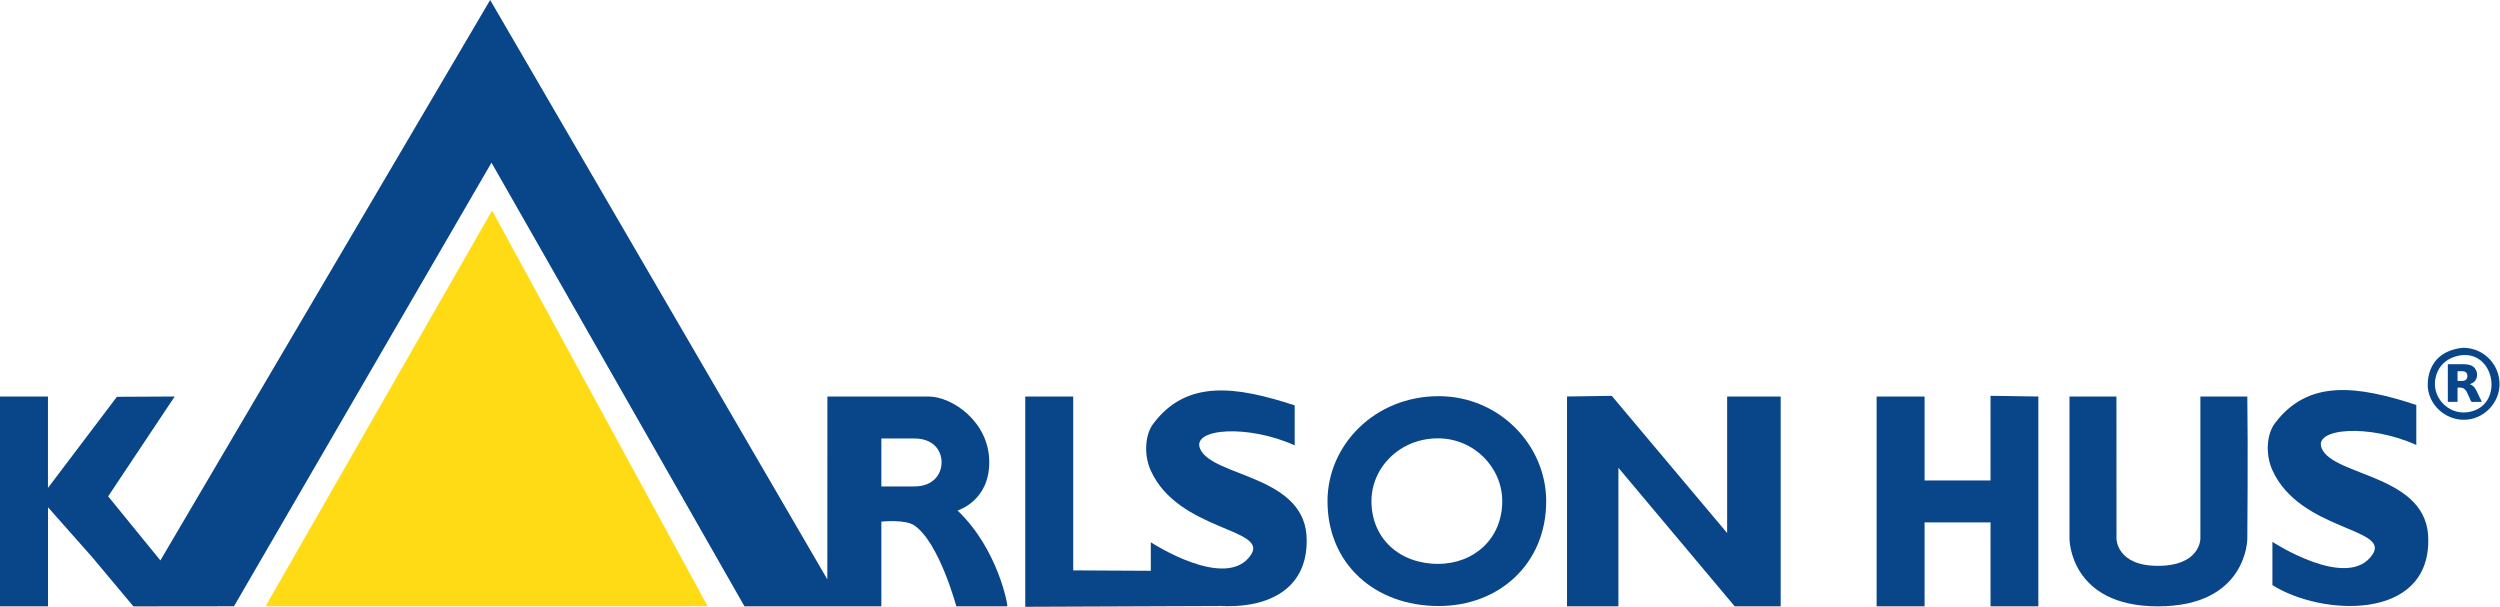
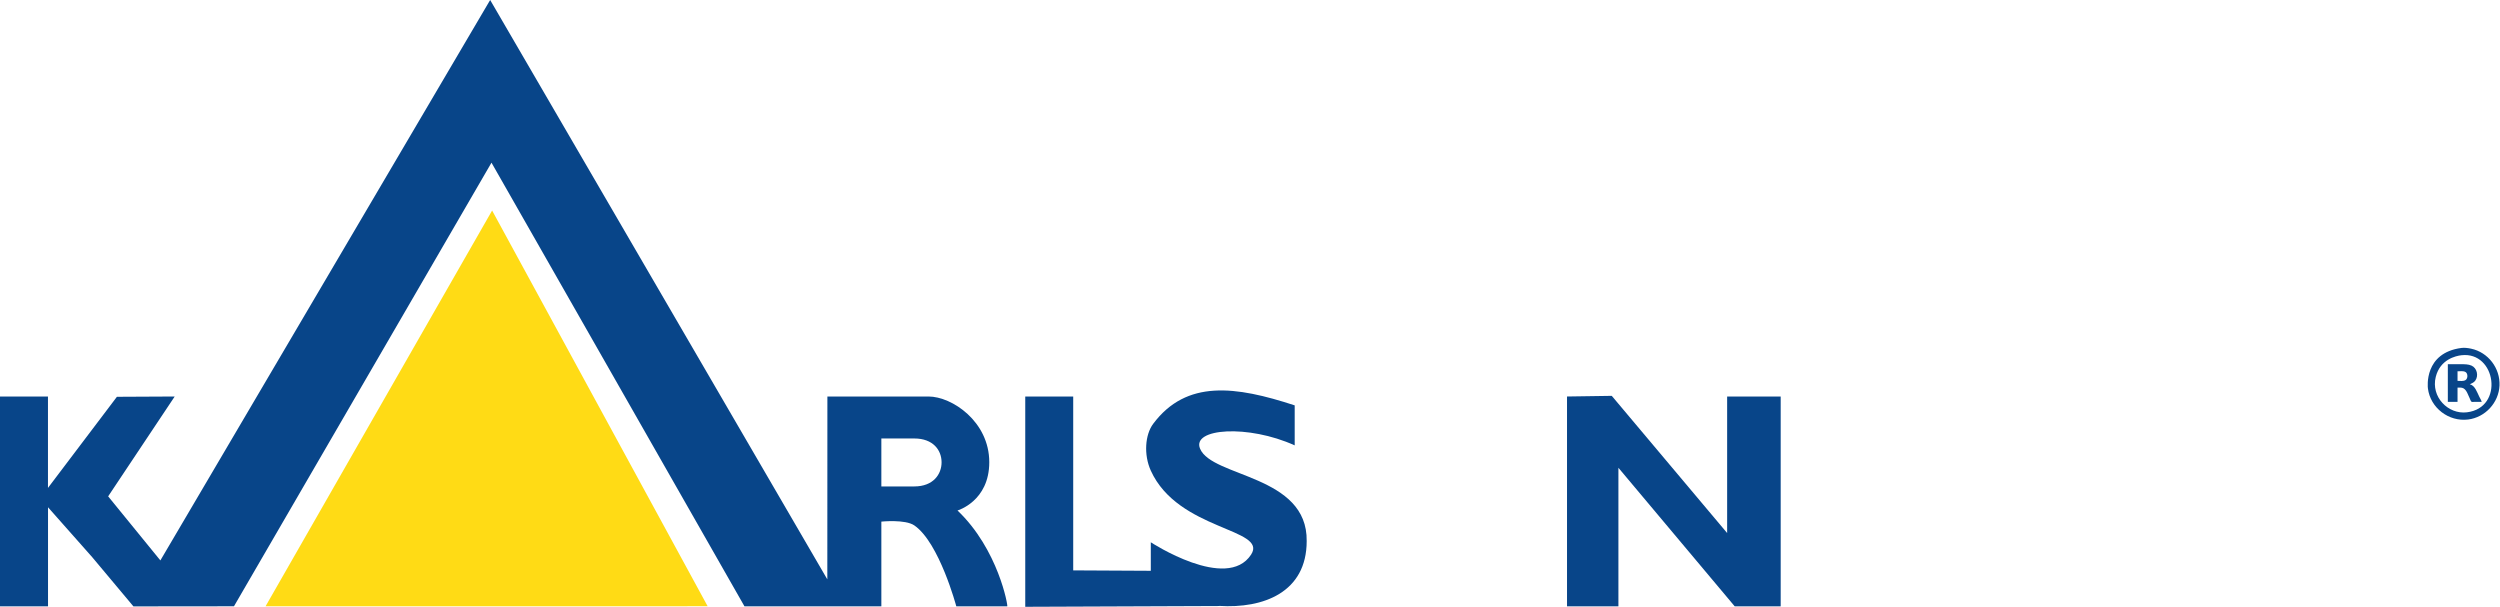
<svg xmlns="http://www.w3.org/2000/svg" width="412" height="100" viewBox="0 0 412 100" fill="none">
-   <path d="M237.103 65.29C226.555 65.29 218.773 73.346 218.773 82.597C218.773 92.916 226.555 99.873 237.103 99.873C247.055 99.873 254.813 92.916 254.813 82.597C254.813 73.346 247.055 65.29 237.103 65.29ZM236.979 72.239C242.932 72.239 247.572 77.058 247.572 82.591C247.572 88.763 242.932 92.925 236.979 92.925C230.671 92.925 226.016 88.763 226.016 82.591C226.016 77.058 230.671 72.239 236.979 72.239Z" fill="#084589" />
  <path d="M80.779 0L26.429 92.358L17.824 81.798L28.791 65.344L19.267 65.392L7.905 80.408V65.344H0V99.927H7.914V83.598L15.188 91.812L21.99 99.934L38.558 99.915L80.997 26.809L122.691 99.927H145.247V85.962C145.247 85.962 149.18 85.553 150.681 86.588C154.804 89.429 157.598 99.921 157.598 99.921L165.996 99.927C166.155 99.927 164.526 90.533 157.795 84.127C157.795 84.127 163.032 82.62 163.032 76.169C163.032 69.467 156.872 65.344 153.022 65.344H136.354L136.343 95.481L80.779 0ZM145.247 72.261C150.206 72.268 150.681 72.261 150.681 72.261C153.779 72.261 155.161 74.184 155.172 76.168C155.183 78.173 153.779 80.165 150.681 80.165H145.247V72.261Z" fill="#084589" />
-   <path d="M341.051 65.344V88.792C341.051 88.792 341.052 99.927 355.622 99.927C370.358 99.927 370.358 88.792 370.358 88.792C370.358 88.792 370.487 74.195 370.358 65.344H362.623V88.792C362.623 88.792 362.624 93.251 355.622 93.251C348.799 93.251 348.798 88.792 348.798 88.792L348.79 65.344L341.051 65.344Z" fill="#084589" />
  <path d="M265.618 65.236L258.244 65.344V99.927L266.714 99.927V77.09L285.883 99.927H293.458V65.344H284.633V87.845L265.618 65.236Z" fill="#084589" />
-   <path d="M328.04 65.23V79.177H317.172V65.344H309.267V99.927H317.172V86.094H328.04V99.927H335.918V65.344L328.04 65.23Z" fill="#084589" />
  <path d="M200.118 64.379C196.189 64.621 192.789 66.177 190.046 69.843C188.703 71.637 188.465 74.942 189.652 77.558C194.158 87.49 209.005 87.062 206.181 91.399C202.173 97.554 189.652 89.367 189.652 89.367V94.066L176.865 93.998V65.344H168.961V100L200.917 99.873L200.903 99.853C208.187 100.315 215.342 97.633 215.342 89.172C215.506 78.24 199.741 78.683 197.769 73.939C196.367 70.567 205.702 69.919 213.366 73.397V66.805C208.505 65.211 204.047 64.138 200.118 64.379Z" fill="#084589" />
-   <path d="M384.959 64.312C381.03 64.553 377.631 66.111 374.887 69.777C373.544 71.571 373.307 74.876 374.493 77.492C378.999 87.424 393.848 86.996 391.024 91.333C387.016 97.488 374.493 89.301 374.493 89.301V96.43C382.579 101.508 400.183 102.376 400.183 89.106C400.347 78.174 384.582 78.618 382.61 73.874C381.208 70.502 390.544 69.853 398.207 73.332V66.737C393.346 65.143 388.888 64.07 384.959 64.312Z" fill="#084589" />
  <path d="M81.101 34.694L43.763 99.917L116.62 99.907L81.101 34.694Z" fill="#FFDB15" />
  <path d="M405.64 57.343C399.445 58.156 400.094 63.812 400.119 64.008C400.519 67.222 403.556 69.532 406.749 69.135C409.559 68.785 411.794 66.368 411.918 63.538C412.043 60.676 410.05 58.06 407.238 57.463C406.732 57.355 406.157 57.275 405.64 57.343ZM405.64 58.544C411.362 57.868 412.739 67.207 406.542 67.95C403.45 68.322 400.588 65.409 401.413 62.11C402.139 59.206 404.743 58.649 405.64 58.544ZM403.403 60.023V66.226H405.001V63.877C405.327 63.877 405.68 63.835 405.978 63.996C406.515 64.284 406.751 65.13 407.008 65.644C407.081 65.79 407.171 66.113 407.306 66.207C407.401 66.273 407.651 66.227 407.764 66.227H408.986C408.9 65.928 408.716 65.639 408.577 65.362C408.231 64.669 407.884 63.529 407.031 63.332C407.374 63.151 407.702 63.048 407.938 62.711C408.502 61.904 408.204 60.656 407.313 60.255C406.777 60.013 406.158 60.023 405.584 60.023L403.403 60.023ZM405.001 62.768V61.189C405.405 61.189 405.955 61.093 406.317 61.308C406.732 61.555 406.723 62.389 406.317 62.638C405.951 62.861 405.411 62.768 405.001 62.768Z" fill="#084589" />
</svg>